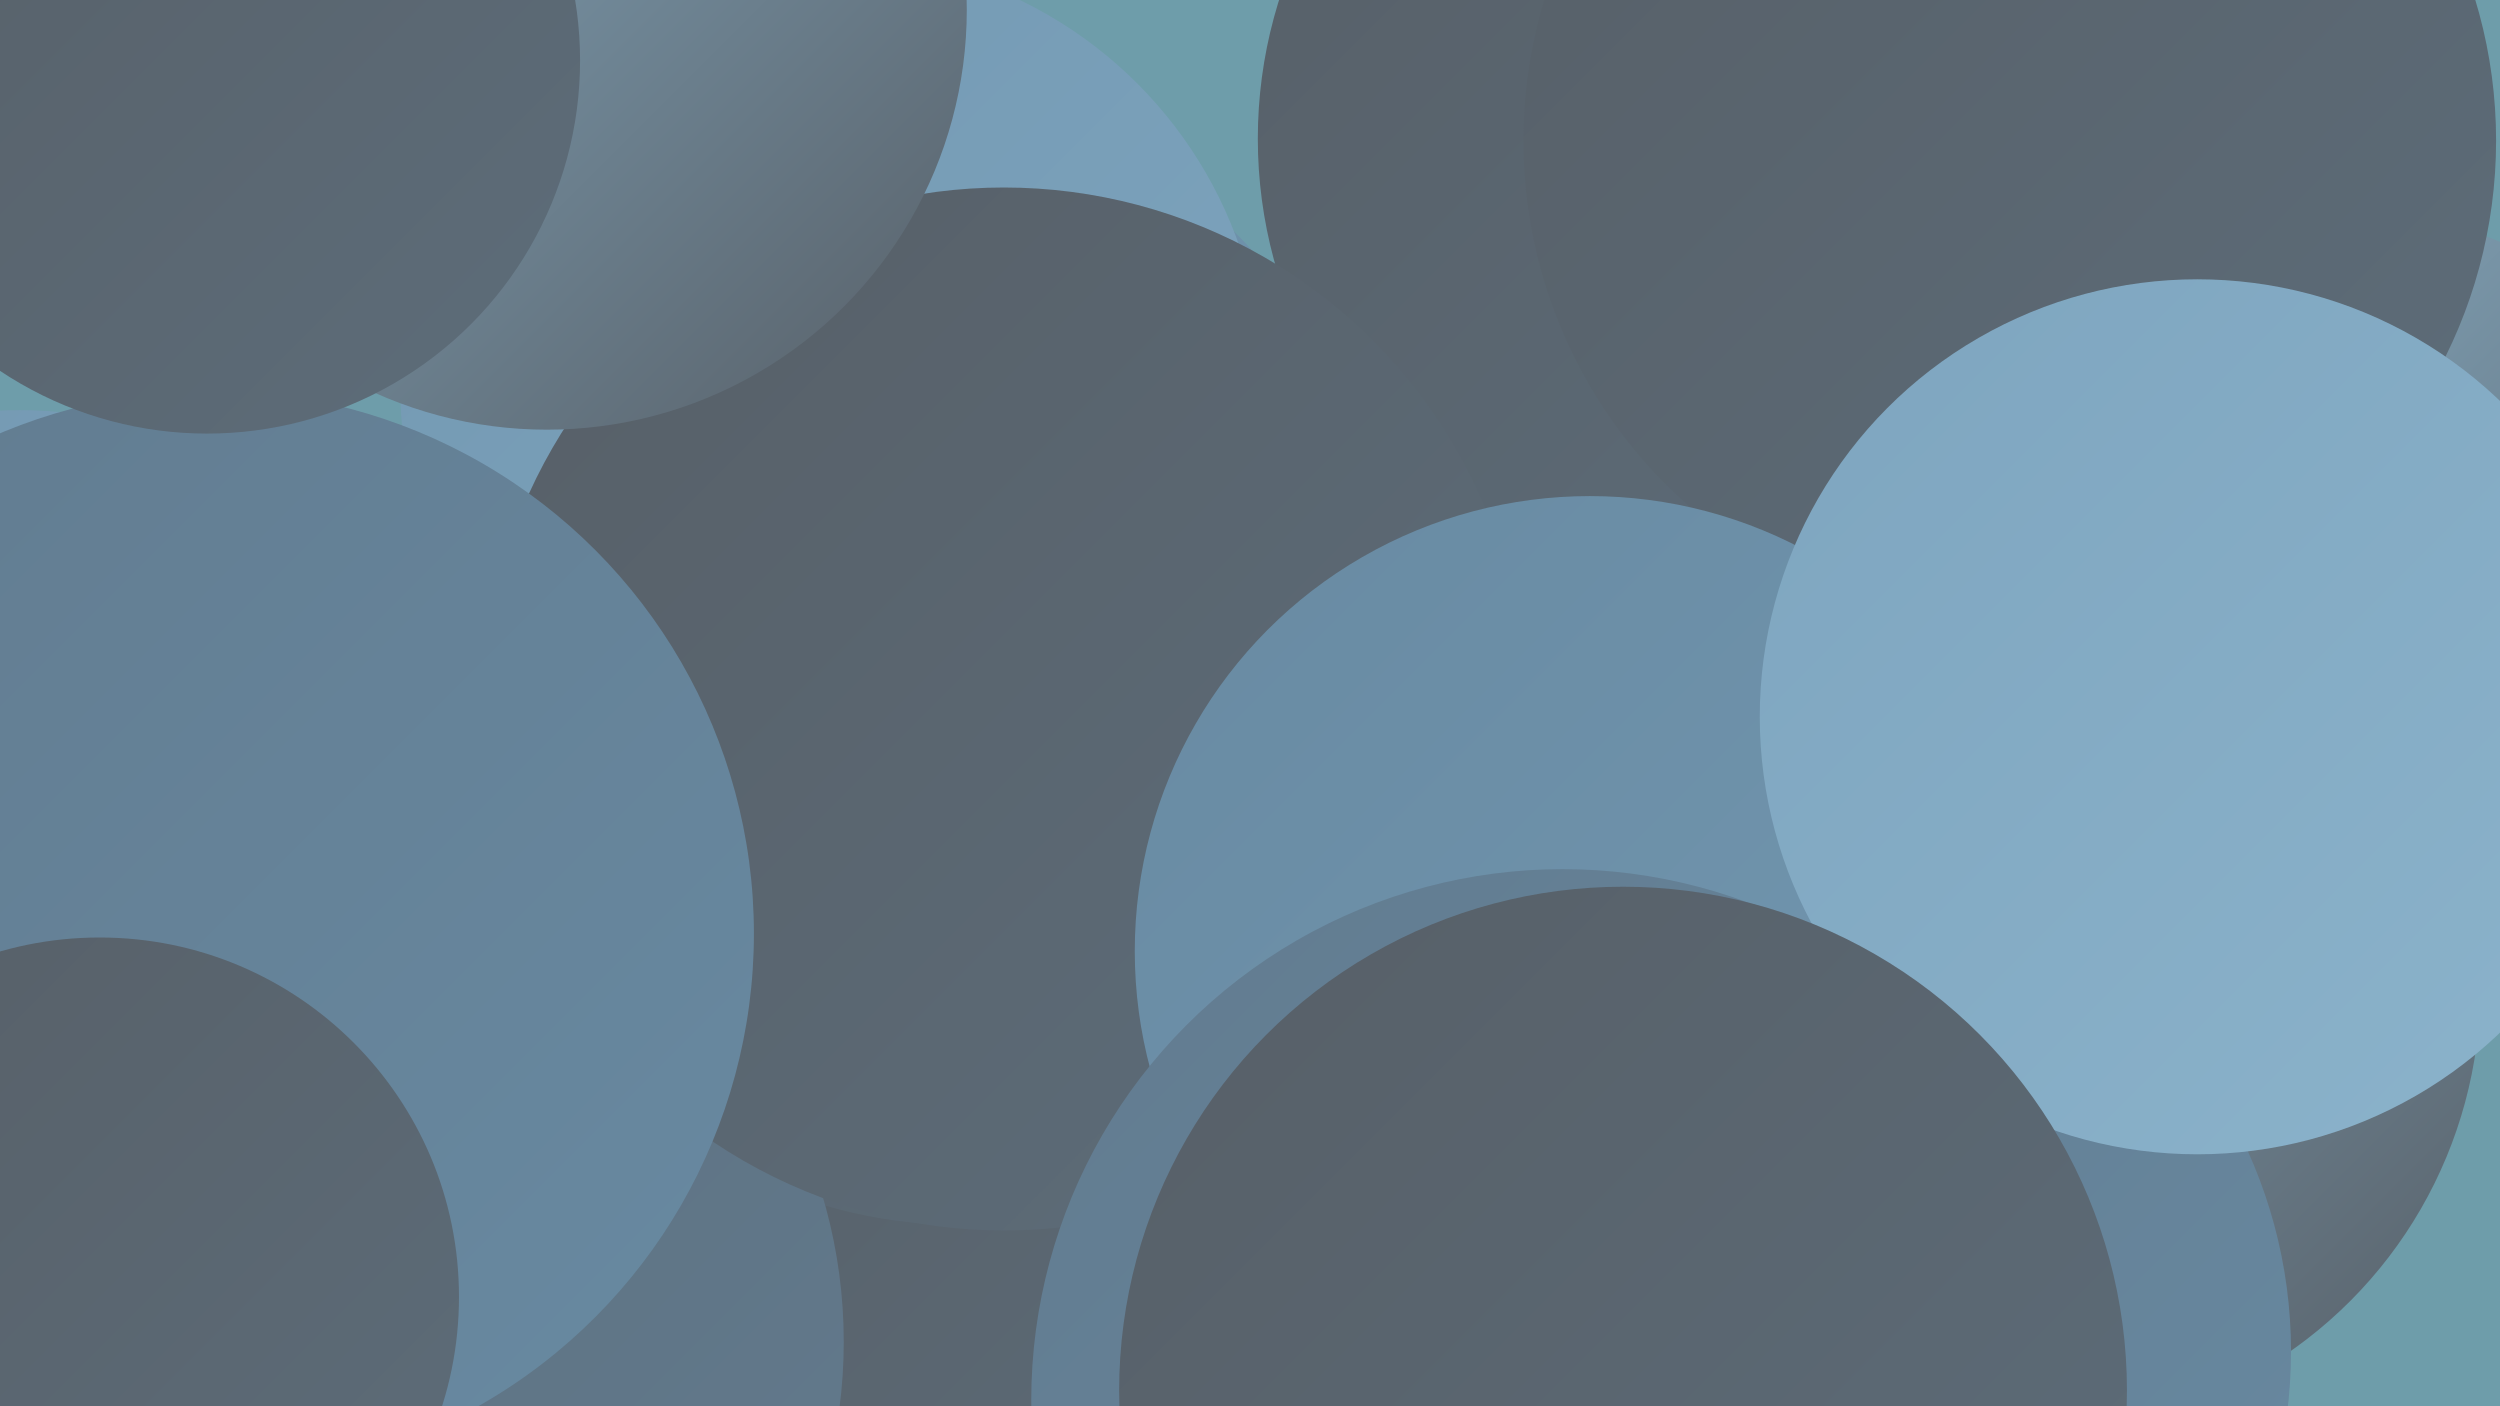
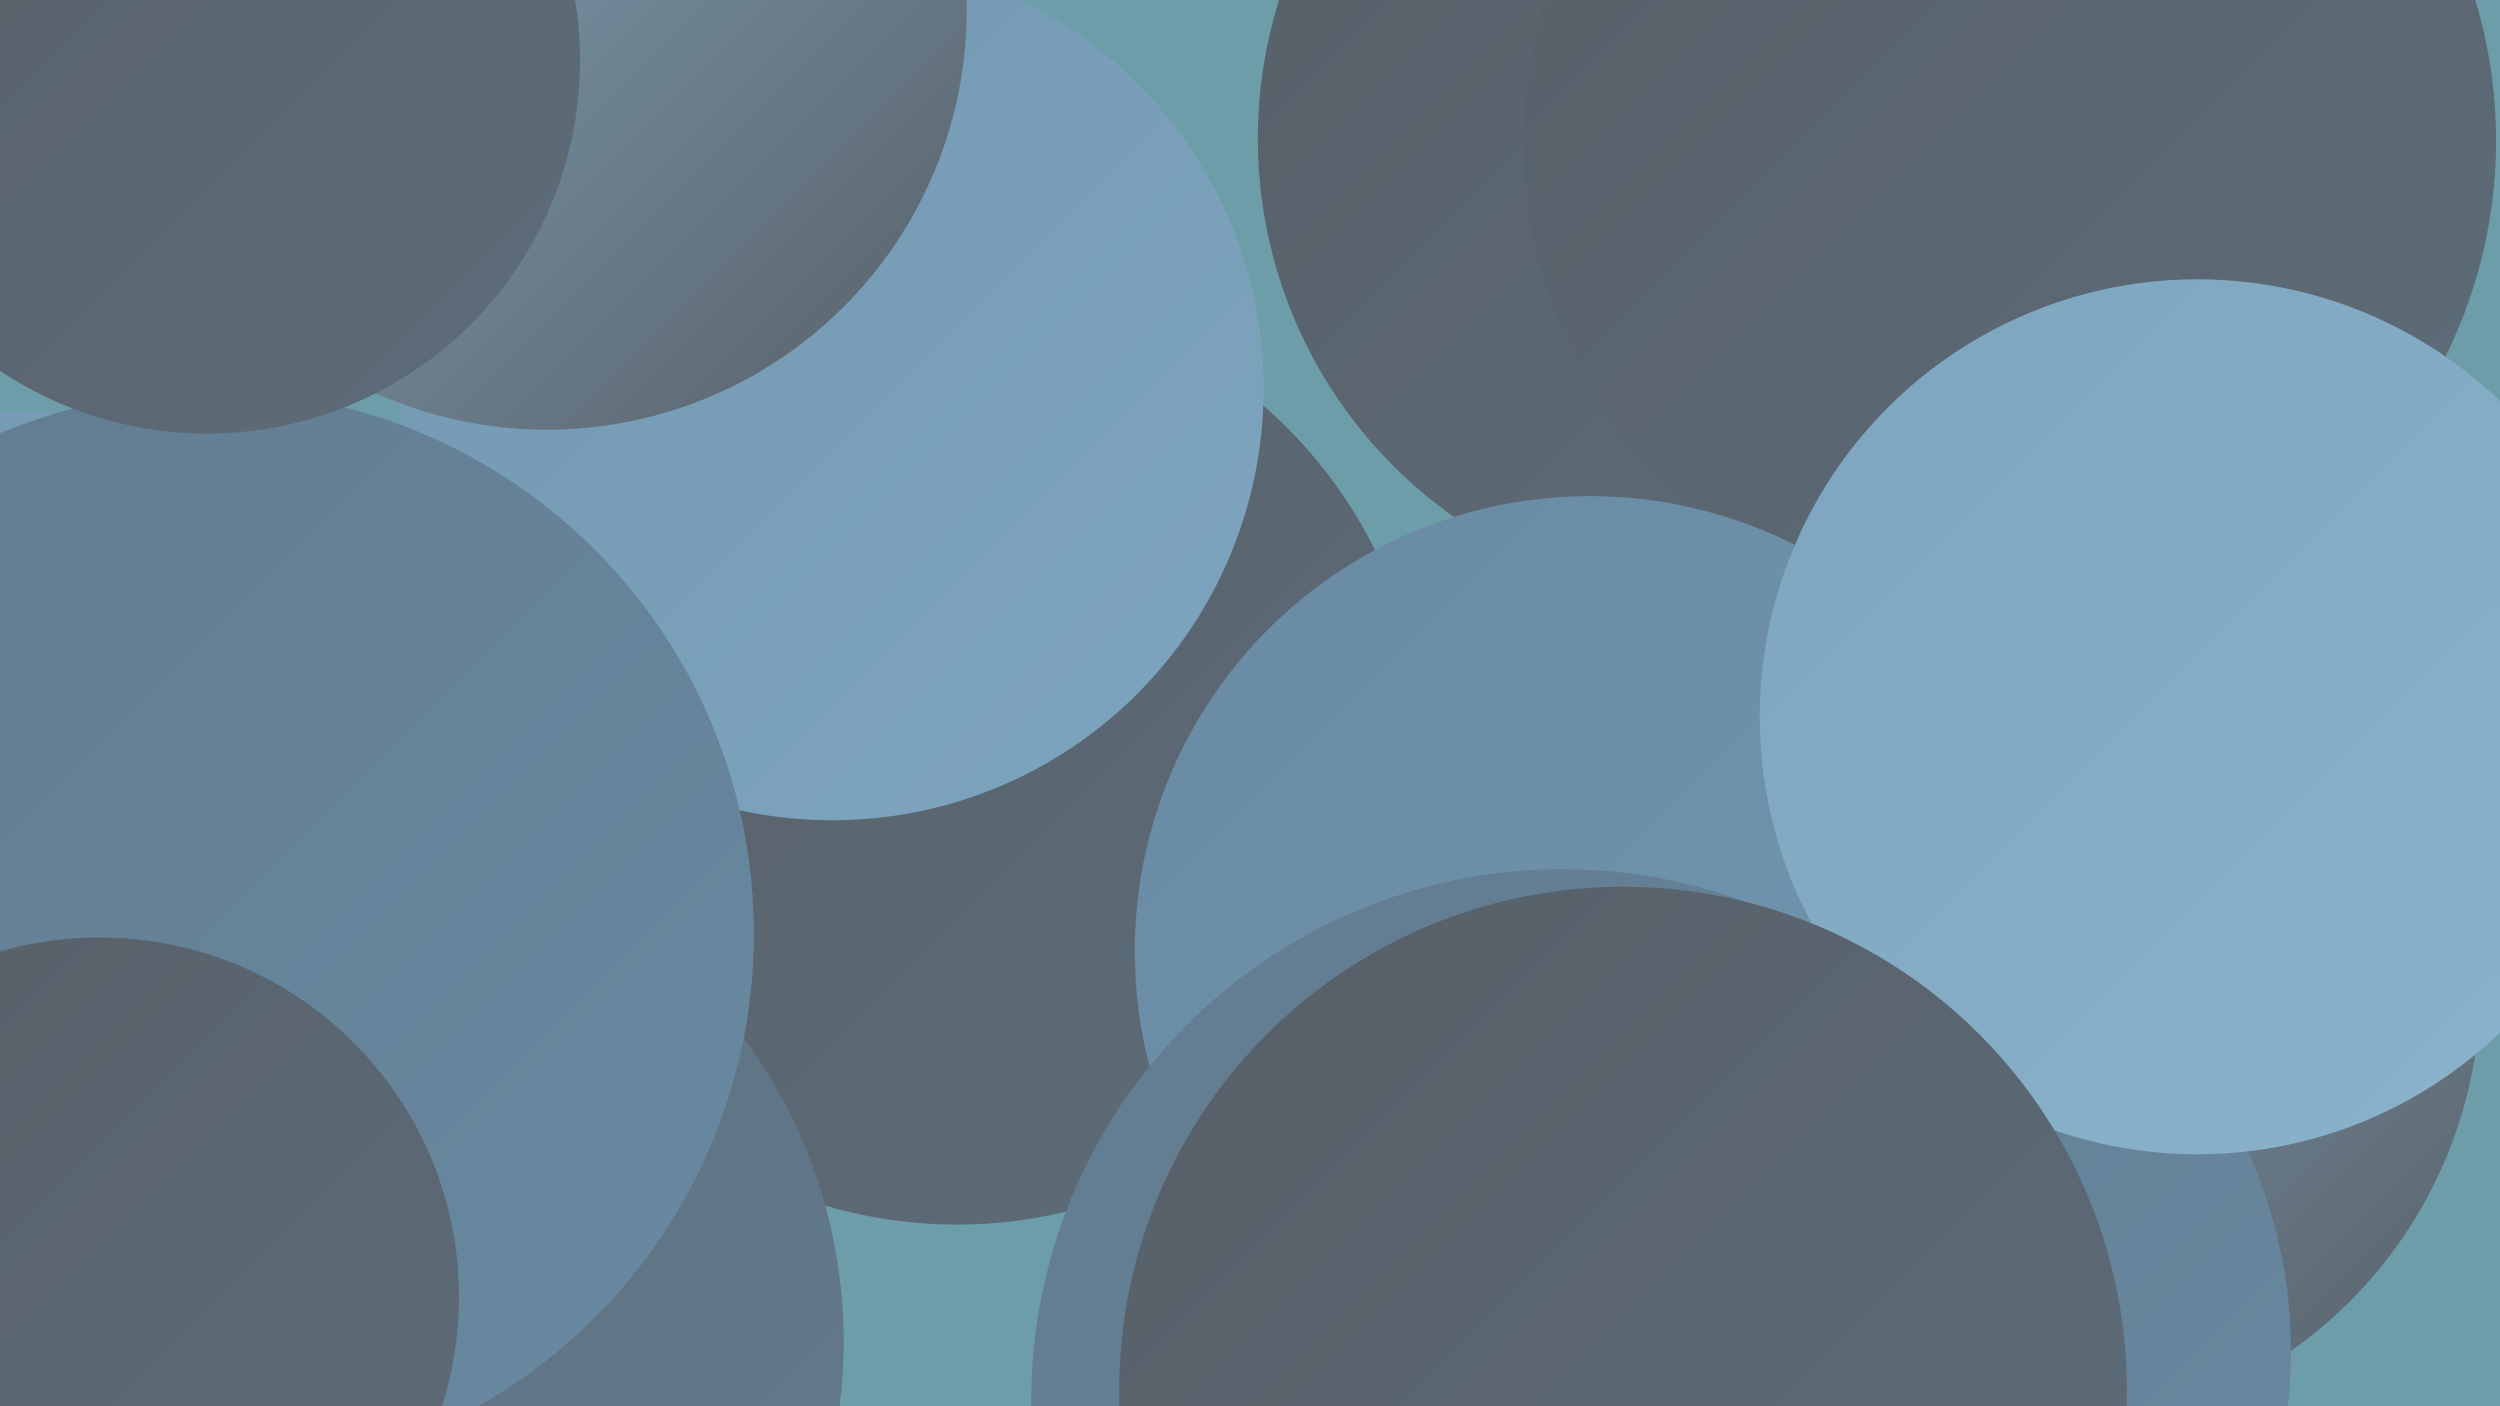
<svg xmlns="http://www.w3.org/2000/svg" width="1280" height="720">
  <defs>
    <linearGradient id="grad0" x1="0%" y1="0%" x2="100%" y2="100%">
      <stop offset="0%" style="stop-color:#575f67;stop-opacity:1" />
      <stop offset="100%" style="stop-color:#5d6d7a;stop-opacity:1" />
    </linearGradient>
    <linearGradient id="grad1" x1="0%" y1="0%" x2="100%" y2="100%">
      <stop offset="0%" style="stop-color:#5d6d7a;stop-opacity:1" />
      <stop offset="100%" style="stop-color:#627b8f;stop-opacity:1" />
    </linearGradient>
    <linearGradient id="grad2" x1="0%" y1="0%" x2="100%" y2="100%">
      <stop offset="0%" style="stop-color:#627b8f;stop-opacity:1" />
      <stop offset="100%" style="stop-color:#688aa2;stop-opacity:1" />
    </linearGradient>
    <linearGradient id="grad3" x1="0%" y1="0%" x2="100%" y2="100%">
      <stop offset="0%" style="stop-color:#688aa2;stop-opacity:1" />
      <stop offset="100%" style="stop-color:#7398b1;stop-opacity:1" />
    </linearGradient>
    <linearGradient id="grad4" x1="0%" y1="0%" x2="100%" y2="100%">
      <stop offset="0%" style="stop-color:#7398b1;stop-opacity:1" />
      <stop offset="100%" style="stop-color:#7ea5bf;stop-opacity:1" />
    </linearGradient>
    <linearGradient id="grad5" x1="0%" y1="0%" x2="100%" y2="100%">
      <stop offset="0%" style="stop-color:#7ea5bf;stop-opacity:1" />
      <stop offset="100%" style="stop-color:#8bb3cb;stop-opacity:1" />
    </linearGradient>
    <linearGradient id="grad6" x1="0%" y1="0%" x2="100%" y2="100%">
      <stop offset="0%" style="stop-color:#8bb3cb;stop-opacity:1" />
      <stop offset="100%" style="stop-color:#575f67;stop-opacity:1" />
    </linearGradient>
  </defs>
  <rect width="1280" height="720" fill="#6e9daa" />
-   <circle cx="1203" cy="303" r="195" fill="url(#grad6)" />
  <circle cx="1042" cy="505" r="228" fill="url(#grad6)" />
  <circle cx="881" cy="71" r="237" fill="url(#grad0)" />
  <circle cx="924" cy="692" r="249" fill="url(#grad2)" />
-   <circle cx="502" cy="666" r="206" fill="url(#grad0)" />
  <circle cx="490" cy="388" r="239" fill="url(#grad0)" />
-   <circle cx="475" cy="277" r="223" fill="url(#grad3)" />
  <circle cx="426" cy="199" r="221" fill="url(#grad4)" />
  <circle cx="170" cy="687" r="262" fill="url(#grad1)" />
-   <circle cx="514" cy="363" r="267" fill="url(#grad0)" />
  <circle cx="1029" cy="72" r="249" fill="url(#grad0)" />
  <circle cx="10" cy="432" r="222" fill="url(#grad4)" />
  <circle cx="814" cy="487" r="233" fill="url(#grad3)" />
  <circle cx="800" cy="717" r="272" fill="url(#grad2)" />
  <circle cx="280" cy="5" r="215" fill="url(#grad6)" />
  <circle cx="108" cy="478" r="278" fill="url(#grad2)" />
  <circle cx="1125" cy="367" r="224" fill="url(#grad5)" />
  <circle cx="831" cy="712" r="258" fill="url(#grad0)" />
  <circle cx="106" cy="31" r="191" fill="url(#grad0)" />
  <circle cx="51" cy="664" r="184" fill="url(#grad0)" />
</svg>